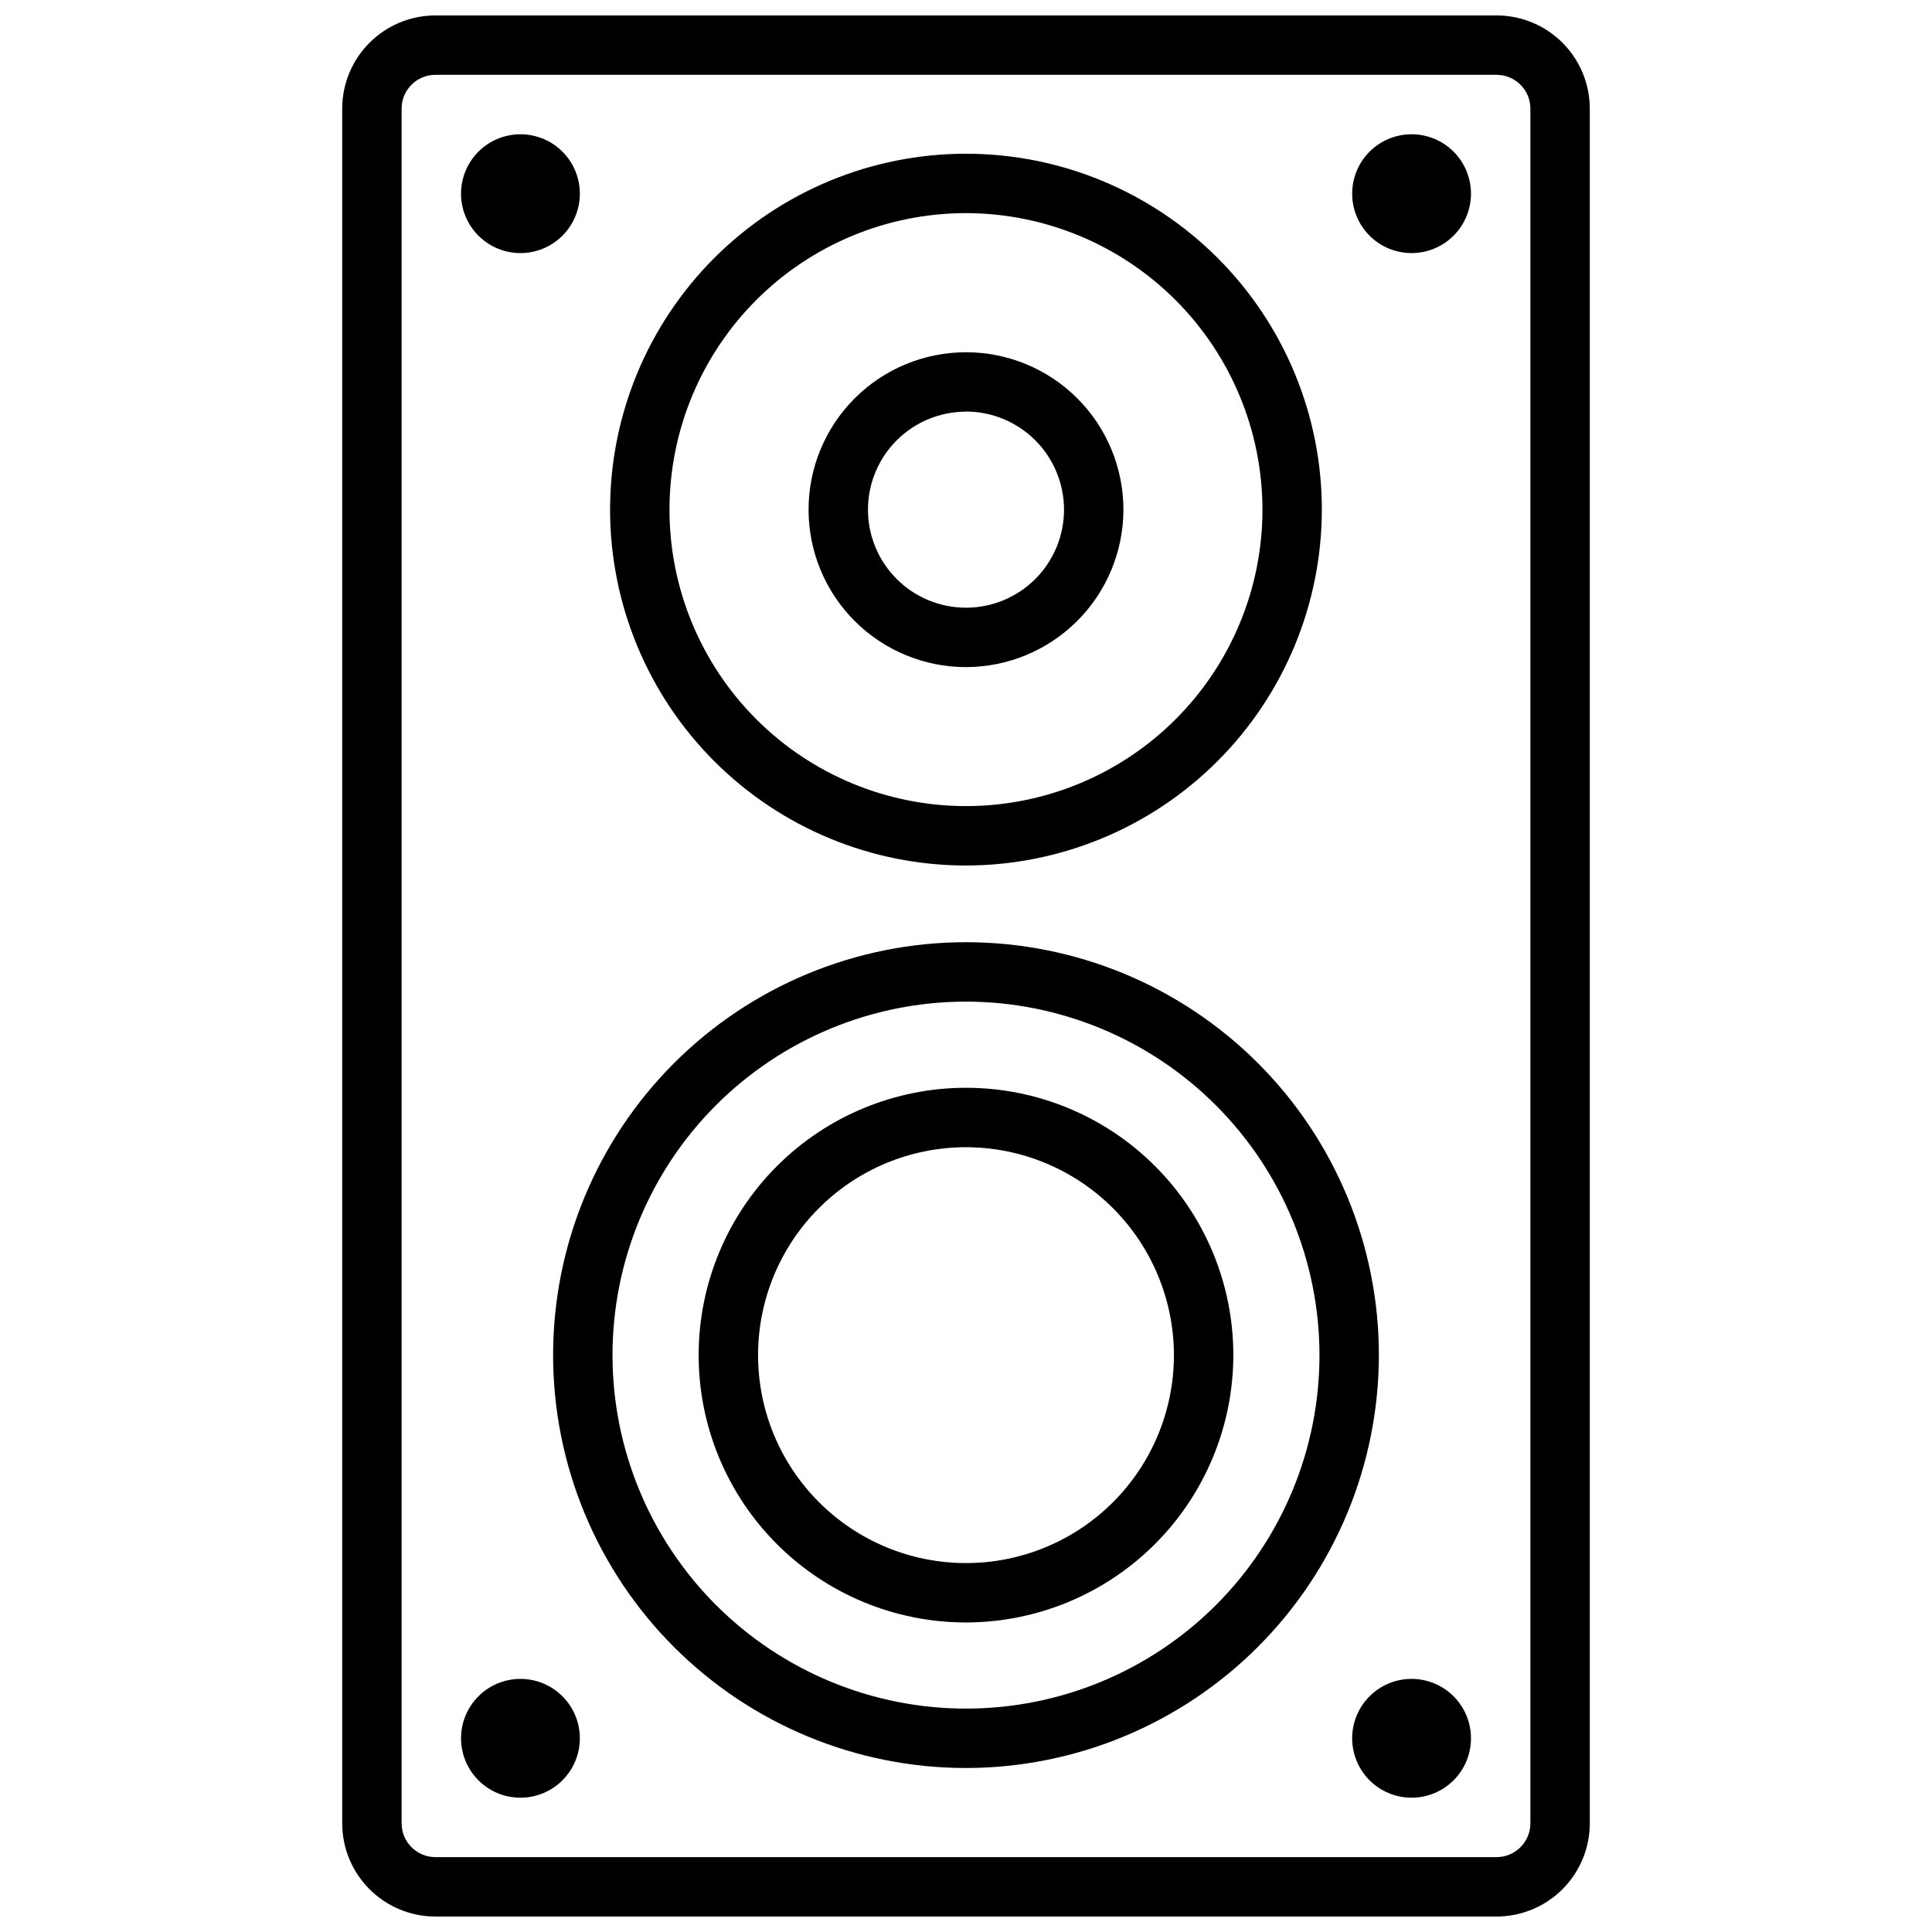
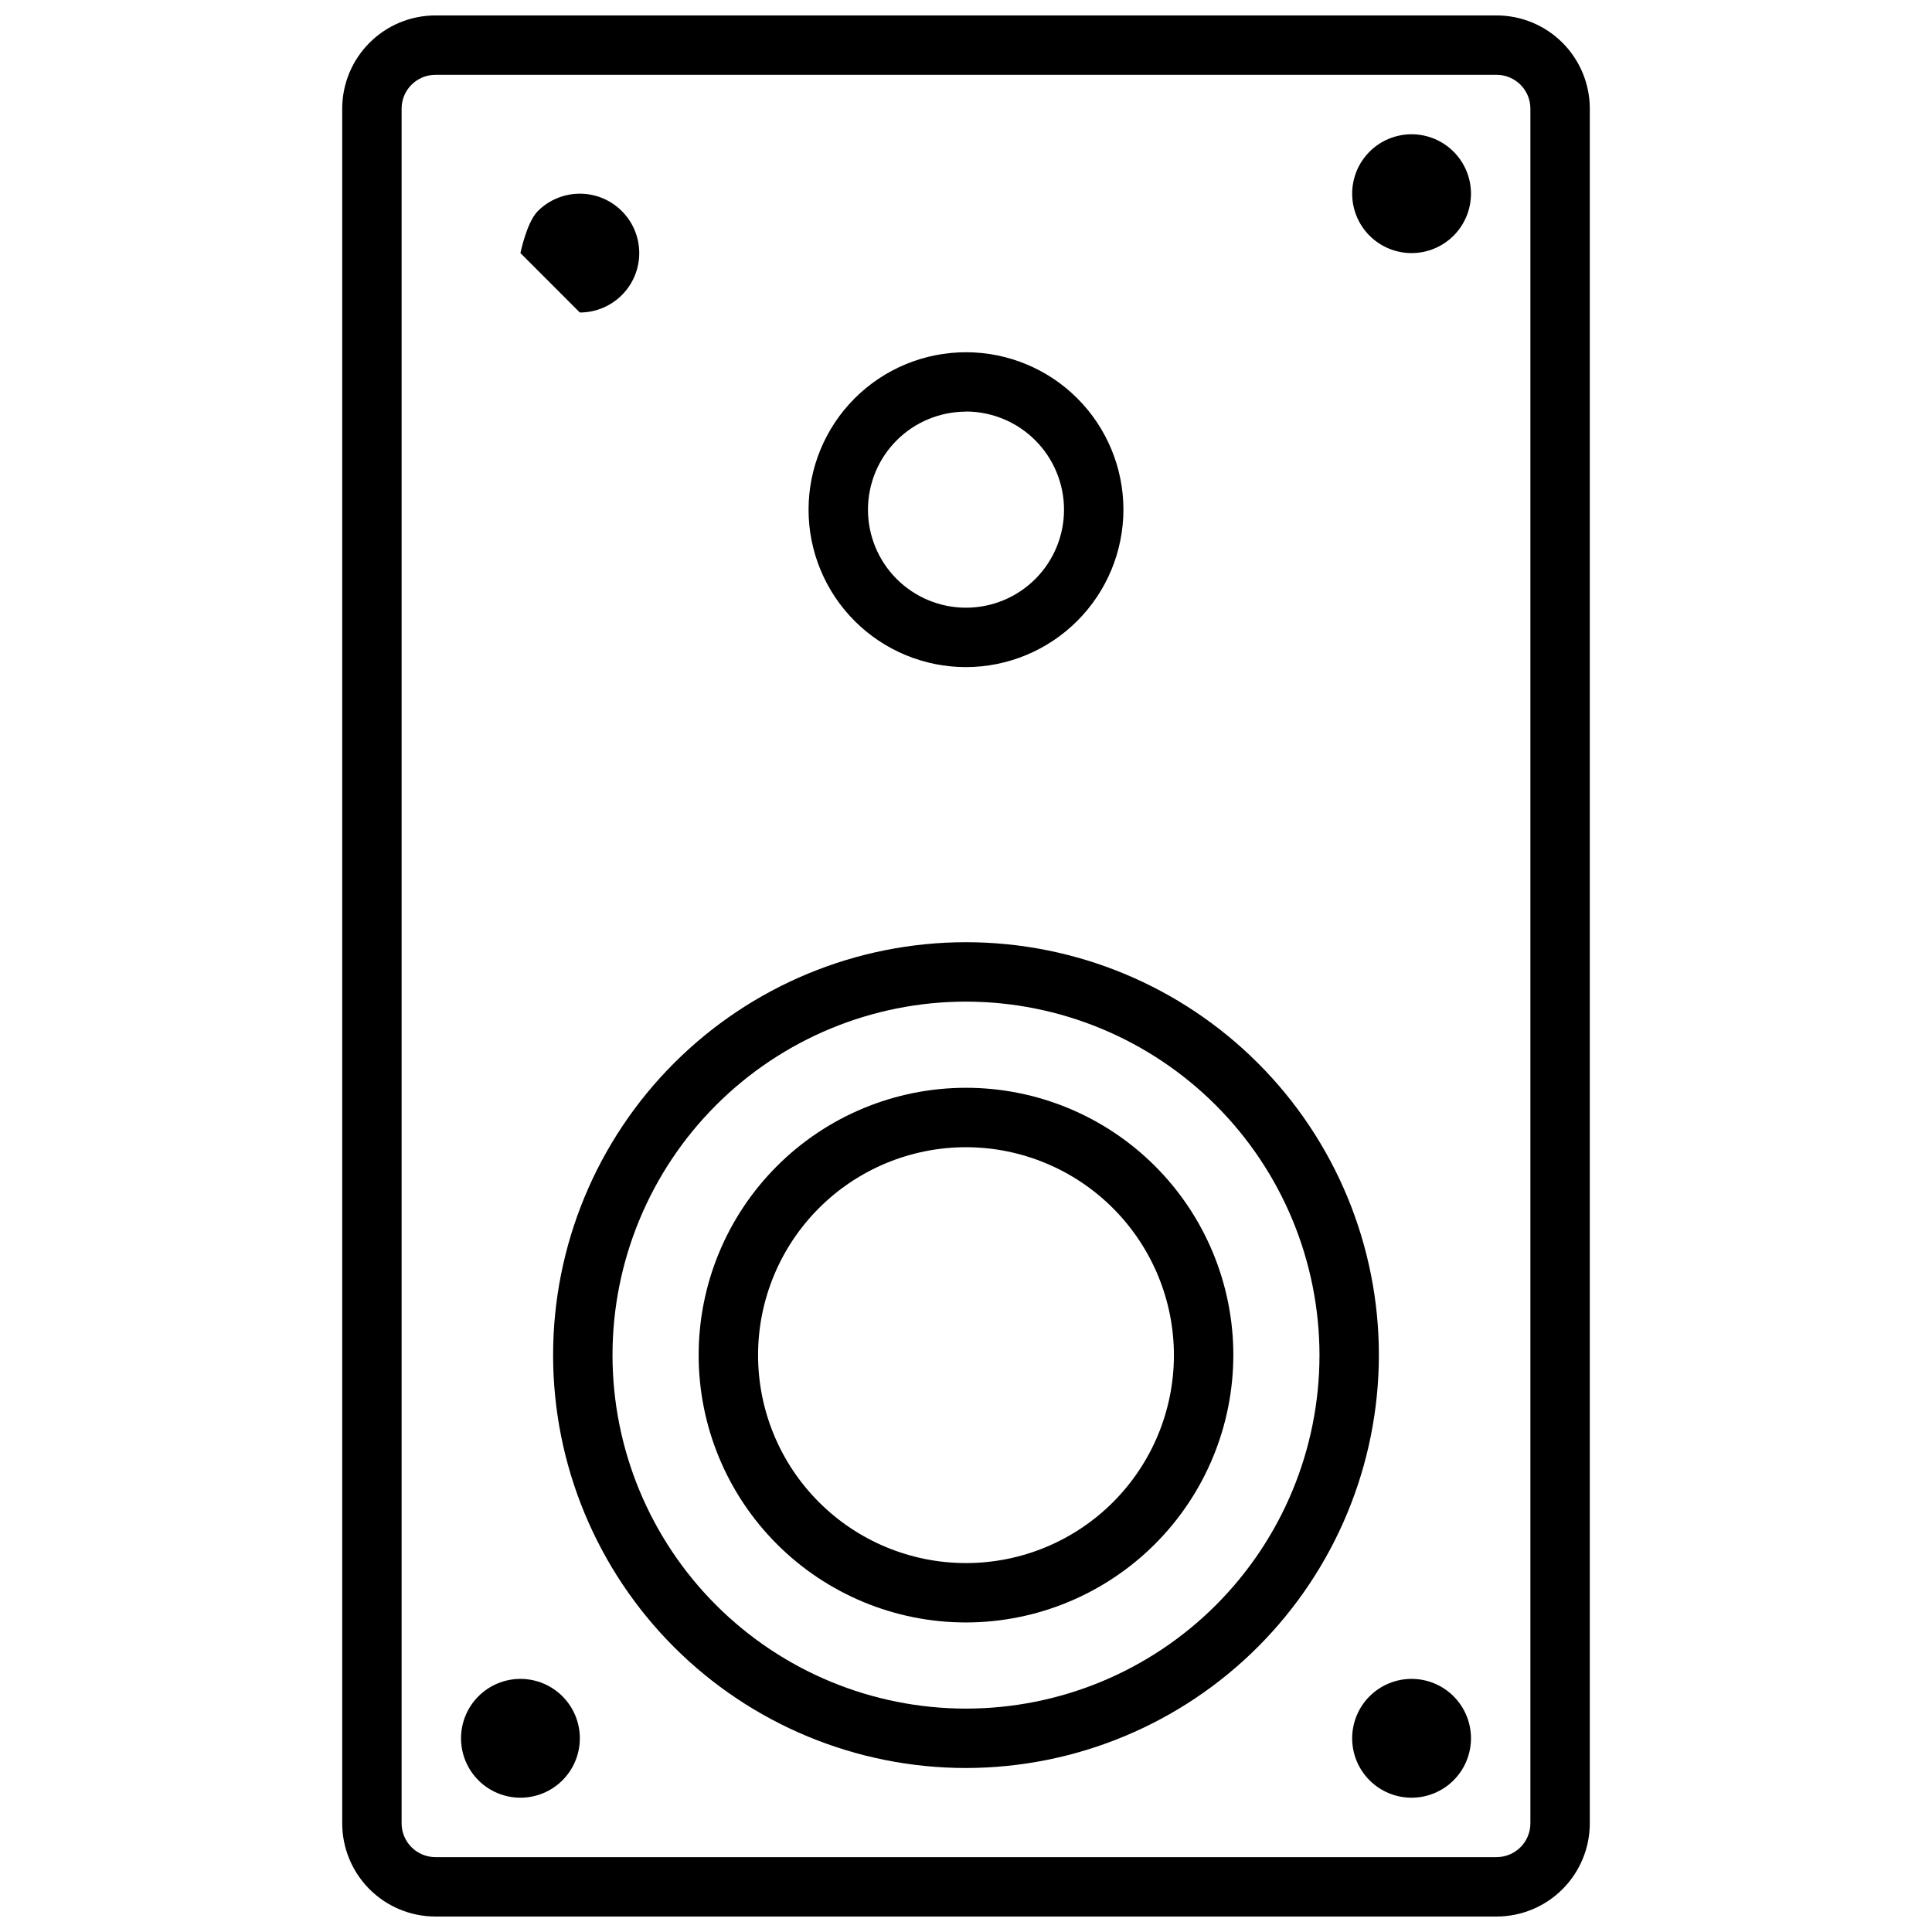
<svg xmlns="http://www.w3.org/2000/svg" width="800px" height="800px" version="1.1" viewBox="144 144 512 512">
  <defs>
    <clipPath id="a">
      <path d="m234 148.09h332v503.81h-332z" />
    </clipPath>
  </defs>
  <g clip-path="url(#a)">
    <path d="m540.62 651.9h-281.24c-6.547-0.004-12.824-2.609-17.453-7.238-4.629-4.629-7.234-10.906-7.238-17.457v-454.42c0.004-6.547 2.609-12.824 7.238-17.457 4.629-4.629 10.906-7.231 17.453-7.238h281.24c6.547 0.008 12.824 2.609 17.453 7.238 4.629 4.633 7.234 10.91 7.242 17.457v454.42c-0.008 6.551-2.613 12.828-7.242 17.457-4.629 4.629-10.906 7.234-17.453 7.238zm-281.24-488.07c-4.941 0.008-8.945 4.012-8.949 8.953v454.42c0.004 4.941 4.008 8.949 8.949 8.953h281.24c4.941-0.004 8.945-4.012 8.949-8.953v-454.42c-0.004-4.941-4.008-8.945-8.949-8.953z" />
  </g>
-   <path d="m400 373.37c-25.016 0.004-49.008-9.934-66.695-27.621-17.688-17.684-27.629-41.676-27.629-66.688 0-25.016 9.934-49.004 27.621-66.695 17.688-17.688 41.676-27.625 66.691-27.625s49.004 9.934 66.691 27.621 27.625 41.68 27.625 66.695c-0.027 25.004-9.973 48.973-27.652 66.656-17.68 17.68-41.648 27.629-66.652 27.656zm0-172.89c-20.84 0-40.824 8.277-55.562 23.012-14.738 14.73-23.016 34.715-23.016 55.555-0.004 20.84 8.273 40.824 23.008 55.562 14.734 14.734 34.719 23.012 55.559 23.016 20.84 0 40.824-8.277 55.559-23.012 14.734-14.738 23.016-34.723 23.016-55.559-0.023-20.832-8.309-40.801-23.035-55.531-14.73-14.73-34.699-23.016-55.527-23.043z" />
  <path d="m400 320.79c-11.066 0-21.68-4.394-29.504-12.219-7.824-7.824-12.219-18.438-12.219-29.5 0-11.066 4.394-21.68 12.219-29.504 7.824-7.824 18.438-12.219 29.504-12.219 11.062 0 21.676 4.394 29.5 12.219 7.824 7.824 12.219 18.438 12.219 29.504-0.016 11.059-4.418 21.66-12.238 29.48-7.82 7.82-18.422 12.223-29.48 12.238zm0-67.699c-6.891 0-13.5 2.738-18.371 7.609-4.871 4.871-7.609 11.48-7.609 18.371 0 6.887 2.738 13.496 7.609 18.367s11.48 7.609 18.371 7.609c6.887 0 13.496-2.738 18.367-7.609 4.871-4.871 7.609-11.48 7.609-18.367-0.004-6.894-2.742-13.5-7.613-18.379-4.867-4.875-11.473-7.621-18.363-7.633z" />
  <path d="m400 612.54c-29.023 0-56.852-11.527-77.375-32.047-20.52-20.523-32.047-48.355-32.047-77.375 0-29.02 11.527-56.852 32.047-77.371 20.523-20.52 48.352-32.051 77.375-32.051 29.02 0 56.852 11.531 77.371 32.051 20.52 20.52 32.047 48.352 32.047 77.371-0.031 29.012-11.566 56.824-32.082 77.34-20.512 20.512-48.328 32.051-77.336 32.082zm0-203.1c-24.848 0-48.672 9.871-66.242 27.438-17.566 17.566-27.438 41.395-27.438 66.238s9.871 48.672 27.438 66.242c17.57 17.566 41.395 27.438 66.242 27.438 24.844 0 48.672-9.871 66.238-27.438 17.566-17.57 27.438-41.398 27.438-66.242-0.023-24.836-9.902-48.648-27.465-66.211s-41.375-27.441-66.211-27.465z" />
  <path d="m400 573.97c-18.793 0-36.812-7.461-50.098-20.75-13.289-13.285-20.754-31.305-20.754-50.098 0-18.789 7.465-36.809 20.754-50.098 13.285-13.285 31.305-20.75 50.098-20.75 18.789 0 36.809 7.465 50.098 20.75 13.285 13.289 20.75 31.309 20.75 50.098-0.023 18.785-7.492 36.793-20.773 50.074-13.285 13.281-31.293 20.754-50.074 20.773zm0-125.95v0.004c-14.617 0-28.633 5.805-38.965 16.137-10.336 10.336-16.141 24.352-16.141 38.965 0 14.617 5.805 28.633 16.141 38.965 10.332 10.336 24.348 16.141 38.965 16.141 14.613 0 28.629-5.805 38.965-16.141 10.332-10.332 16.137-24.348 16.137-38.965-0.016-14.609-5.828-28.613-16.156-38.945-10.332-10.332-24.336-16.141-38.945-16.156z" />
-   <path d="m281.92 211.07c-4.176 0-8.18-1.66-11.133-4.613-2.953-2.949-4.609-6.957-4.609-11.133s1.656-8.18 4.609-11.133c2.953-2.949 6.957-4.609 11.133-4.609s8.18 1.66 11.133 4.609c2.953 2.953 4.613 6.957 4.613 11.133s-1.66 8.184-4.613 11.133c-2.953 2.953-6.957 4.613-11.133 4.613z" />
+   <path d="m281.92 211.07s1.656-8.18 4.609-11.133c2.953-2.949 6.957-4.609 11.133-4.609s8.18 1.66 11.133 4.609c2.953 2.953 4.613 6.957 4.613 11.133s-1.66 8.184-4.613 11.133c-2.953 2.953-6.957 4.613-11.133 4.613z" />
  <path d="m518.08 211.07c-4.176 0-8.18-1.66-11.133-4.613-2.953-2.949-4.609-6.957-4.609-11.133s1.656-8.18 4.609-11.133c2.953-2.949 6.957-4.609 11.133-4.609s8.18 1.66 11.133 4.609c2.953 2.953 4.613 6.957 4.613 11.133s-1.66 8.184-4.613 11.133c-2.953 2.953-6.957 4.613-11.133 4.613z" />
  <path d="m281.92 620.41c-4.176 0-8.18-1.656-11.133-4.609-2.953-2.953-4.609-6.957-4.609-11.133s1.656-8.18 4.609-11.133c2.953-2.953 6.957-4.613 11.133-4.613s8.18 1.66 11.133 4.613c2.953 2.953 4.613 6.957 4.613 11.133s-1.66 8.18-4.613 11.133c-2.953 2.953-6.957 4.609-11.133 4.609z" />
  <path d="m518.08 620.41c-4.176 0-8.18-1.656-11.133-4.609-2.953-2.953-4.609-6.957-4.609-11.133s1.656-8.18 4.609-11.133c2.953-2.953 6.957-4.613 11.133-4.613s8.18 1.66 11.133 4.613c2.953 2.953 4.613 6.957 4.613 11.133s-1.66 8.18-4.613 11.133c-2.953 2.953-6.957 4.609-11.133 4.609z" />
</svg>